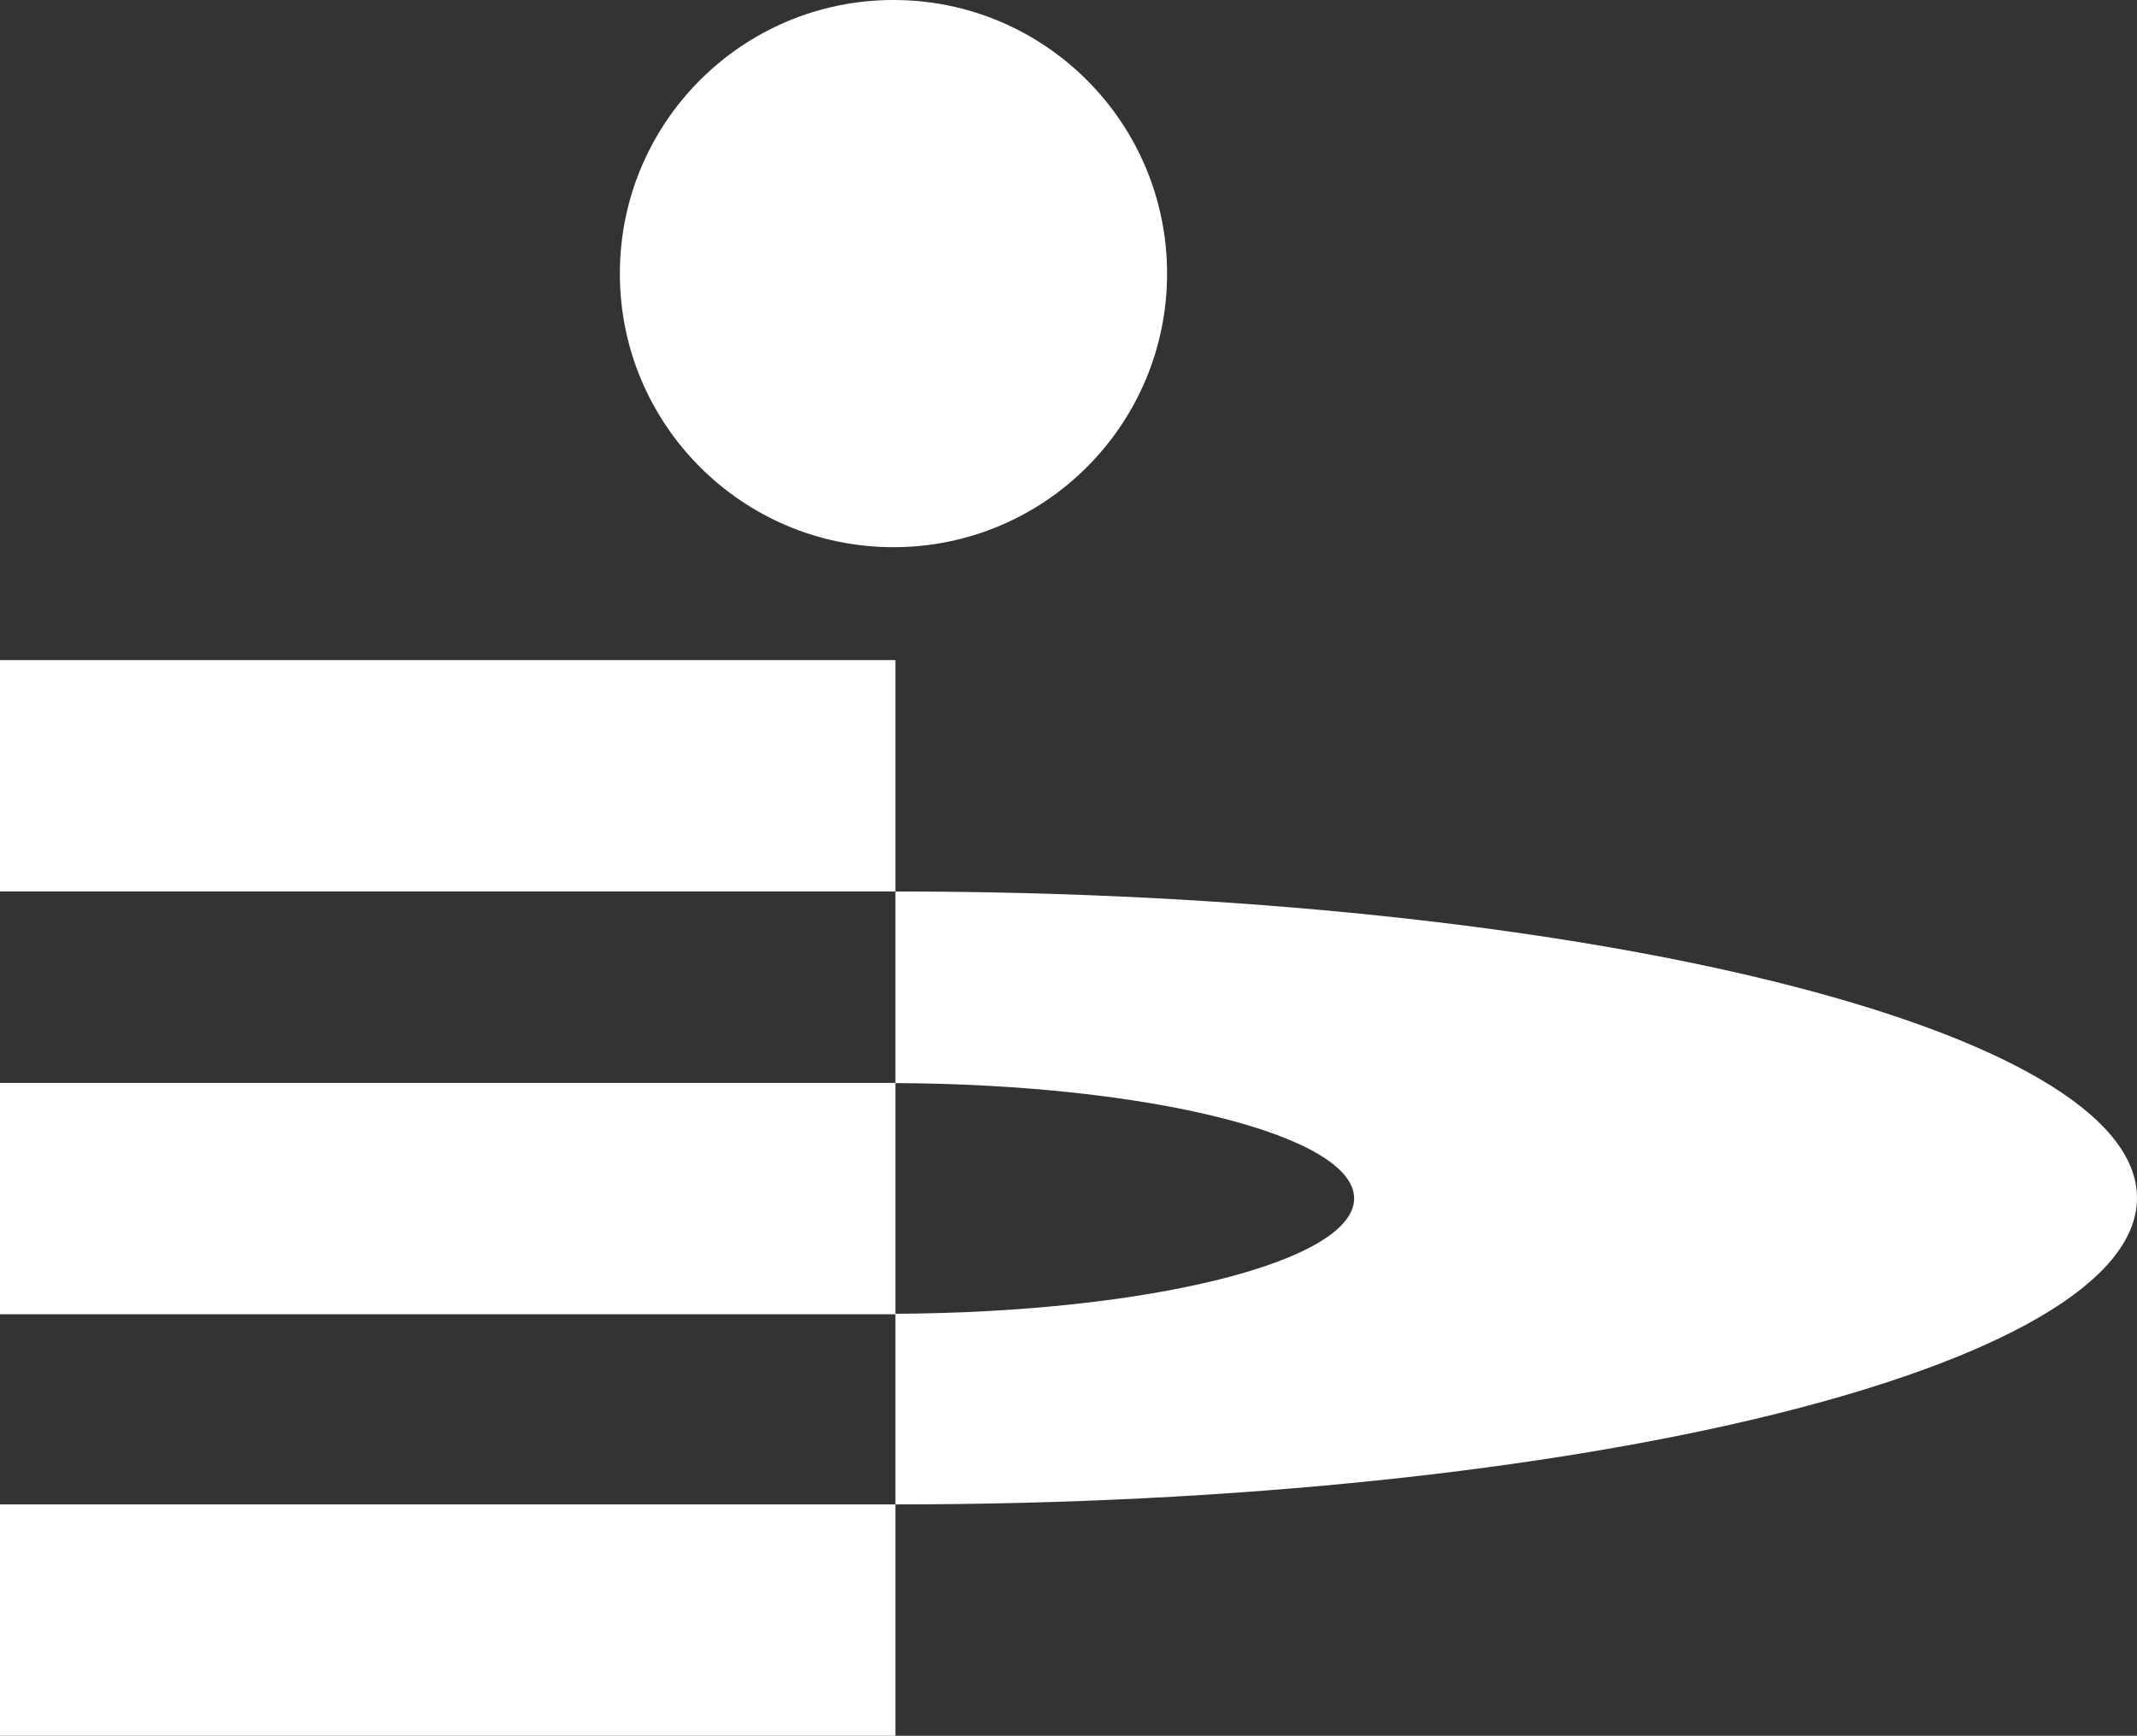
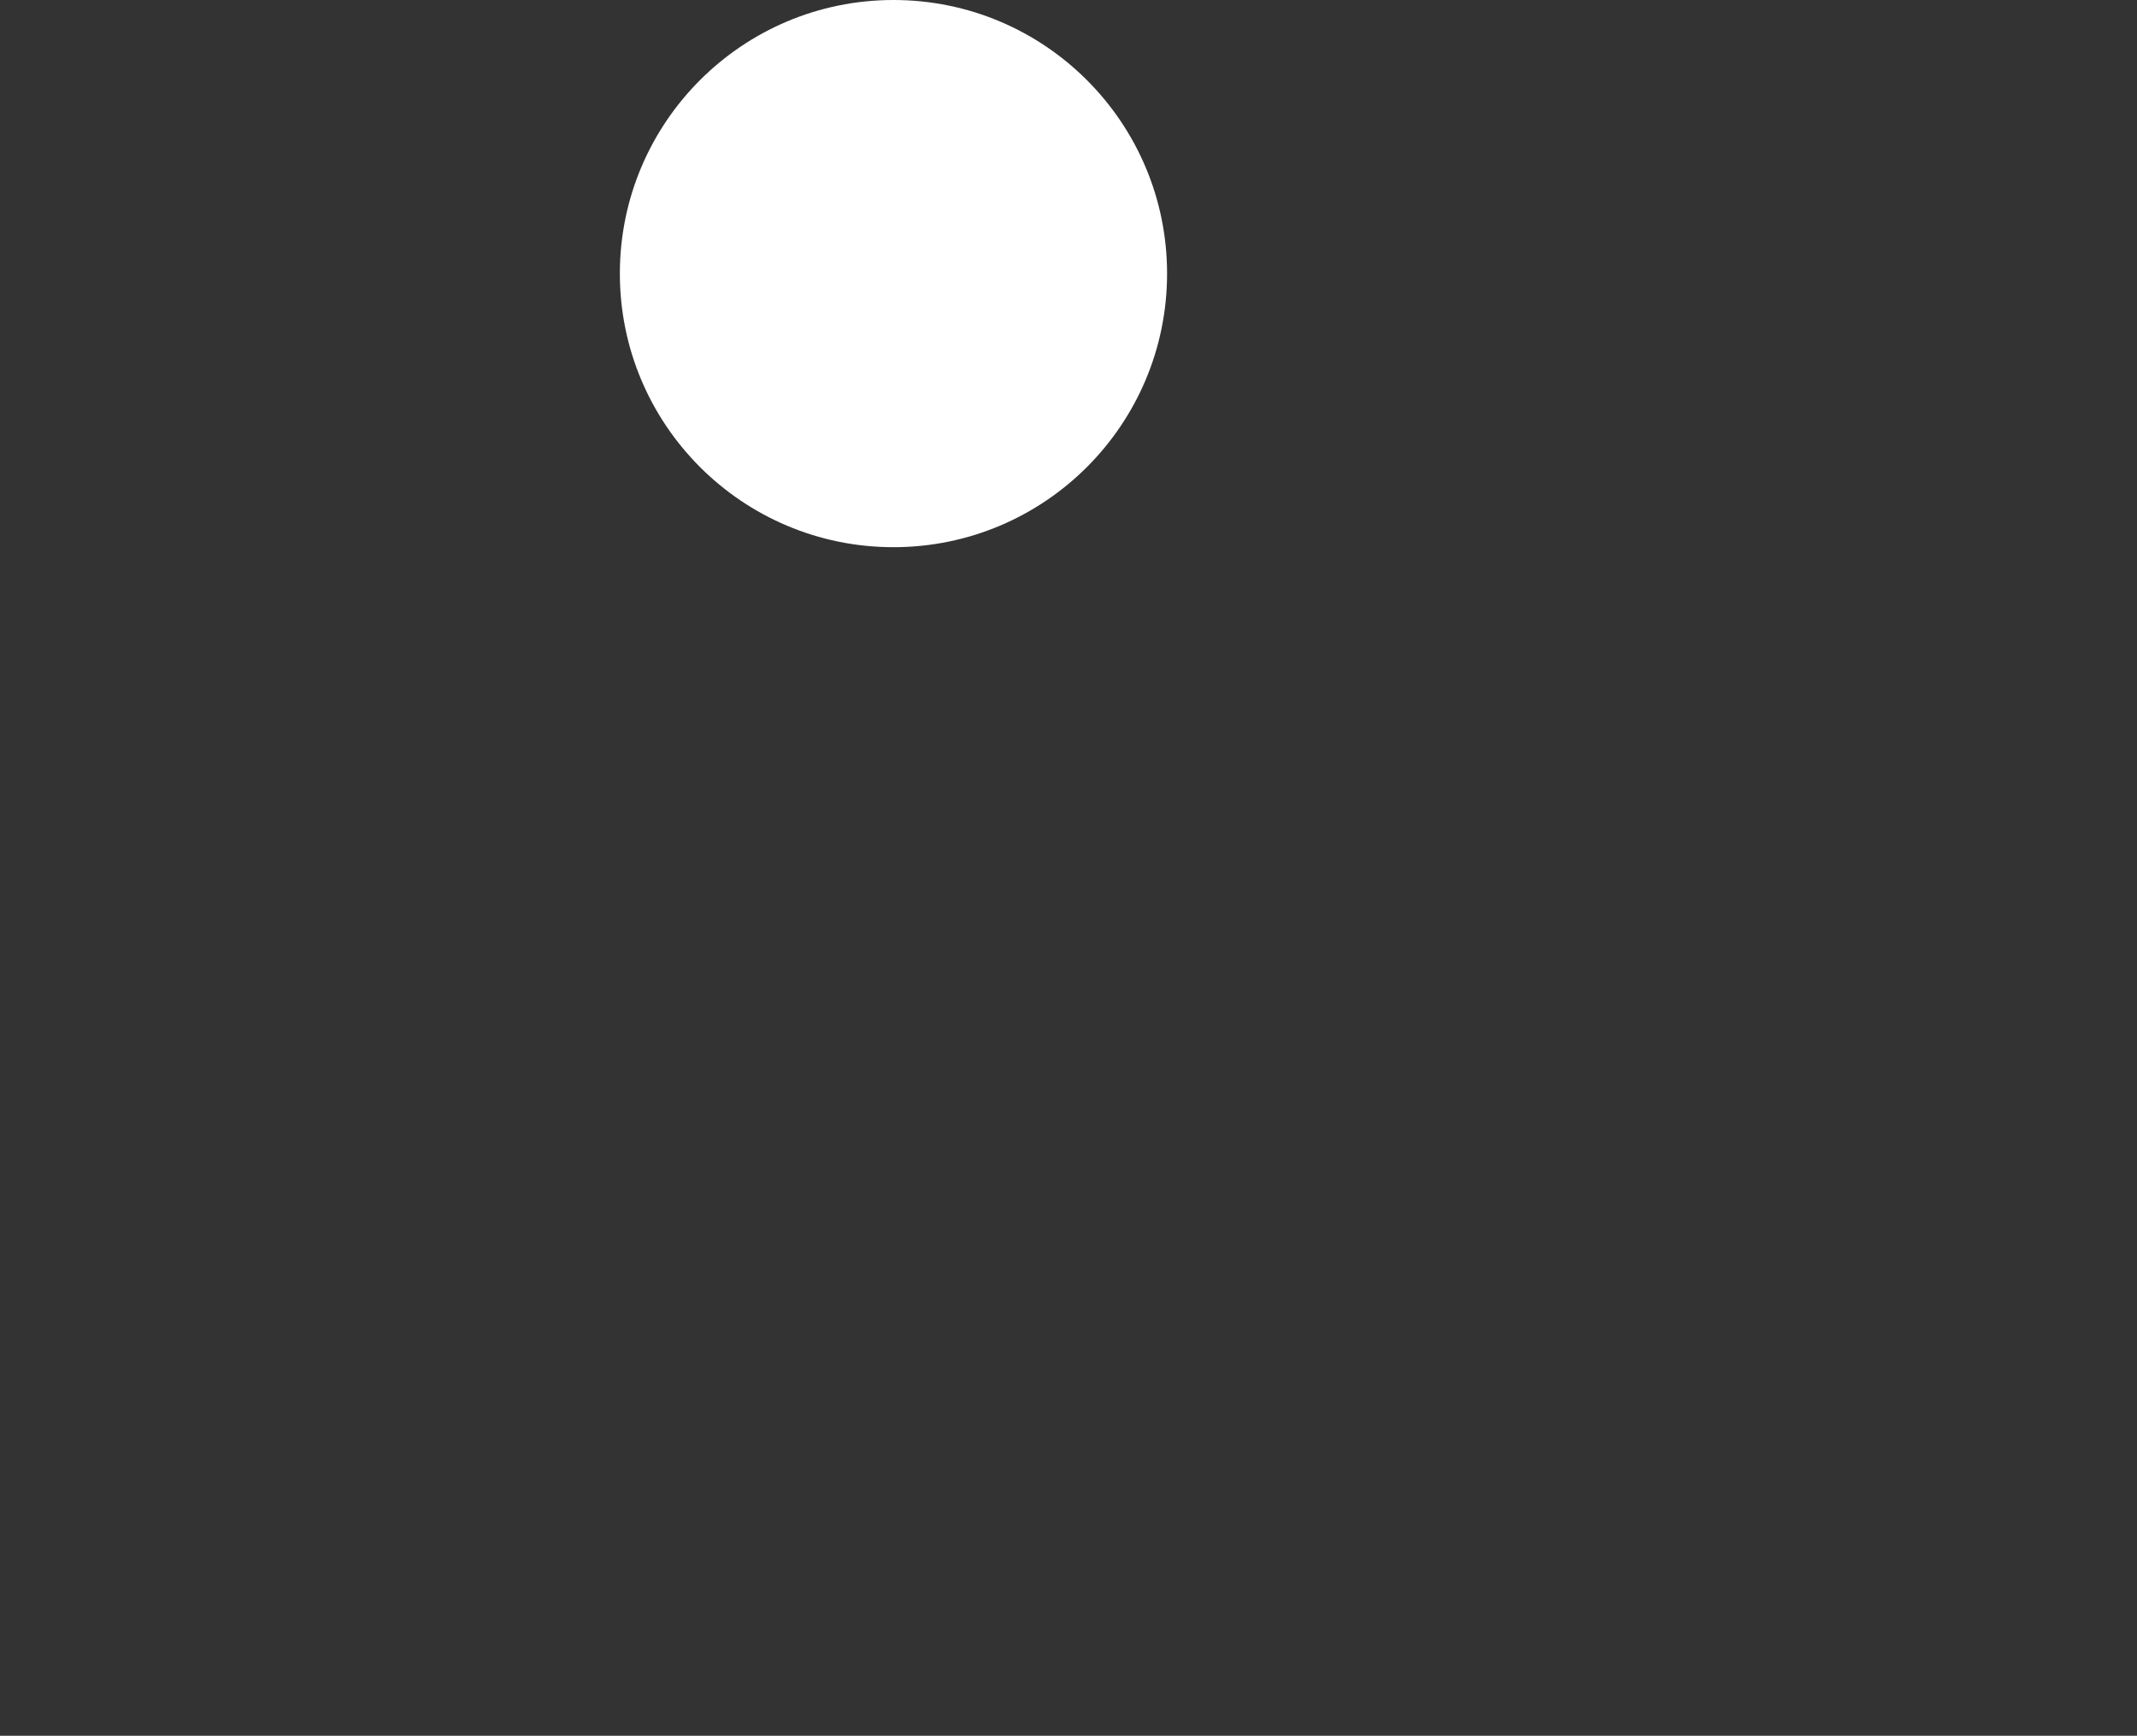
<svg xmlns="http://www.w3.org/2000/svg" xmlns:ns1="http://www.inkscape.org/namespaces/inkscape" xmlns:ns2="http://sodipodi.sourceforge.net/DTD/sodipodi-0.dtd" version="1.1" x="0px" y="0px" width="150px" height="121.843px" viewBox="1087 912.387 150 121.843" xml:space="preserve">
  <rect x="1087" y="912.387" width="150" height="121.843" fill="#333333" stroke="none" />
  <g id="svg6" ns1:version="1.1 (c68e22c387, 2021-05-23)" ns2:docname="EIP_logo_Laura.svg" display="none">
	
		
</g>
  <g id="Ebene_2">
-     <path id="path2" fill="#FFFFFF" d="M1149.85,974.965H1087v-16.241h62.85V974.965z M1149.85,1017.99v16.24H1087v-16.24H1149.85z    M1149.85,974.965c48.1,0,87.15,9.64,87.15,21.512c0,11.873-39.051,21.513-87.15,21.513v-13.345H1087v-16.241h62.85V974.965z    M1149.85,1004.608c17.827-0.08,32.2-3.677,32.2-8.096s-14.373-8.016-32.2-8.097V1004.608z" />
    <circle id="circle4" fill="#FFFFFF" cx="1149.714" cy="931.592" r="19.205" />
  </g>
</svg>